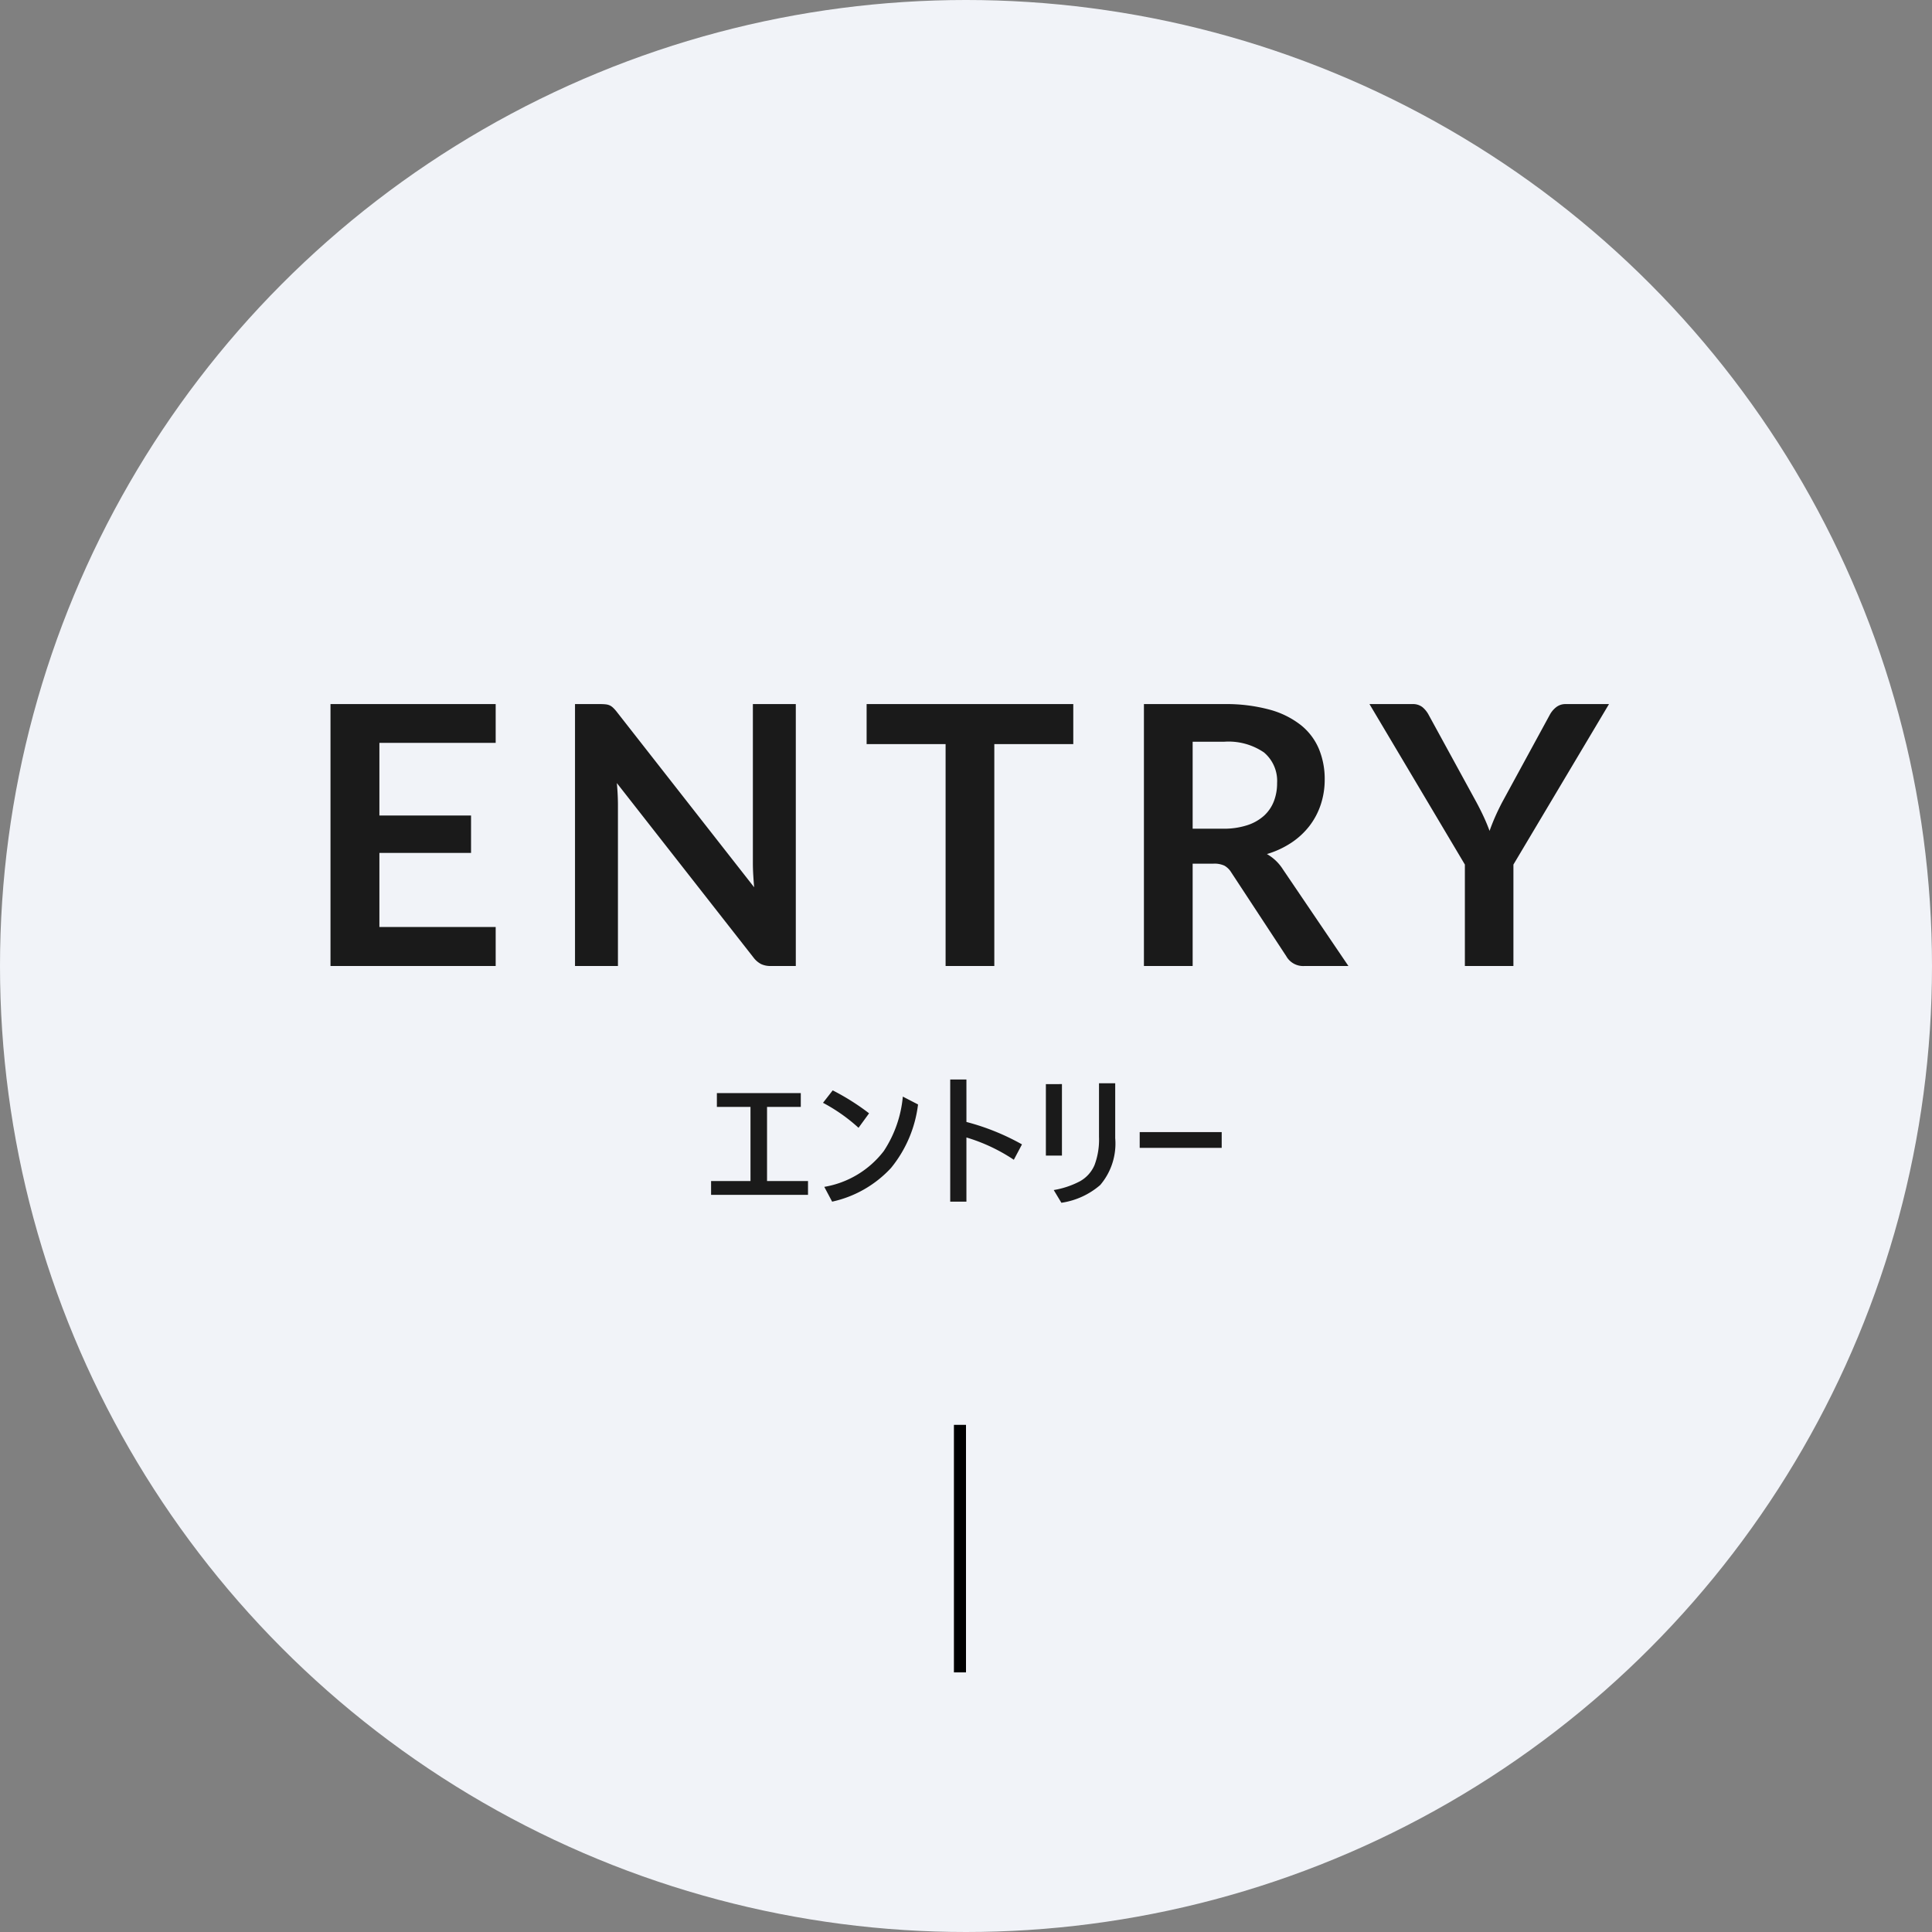
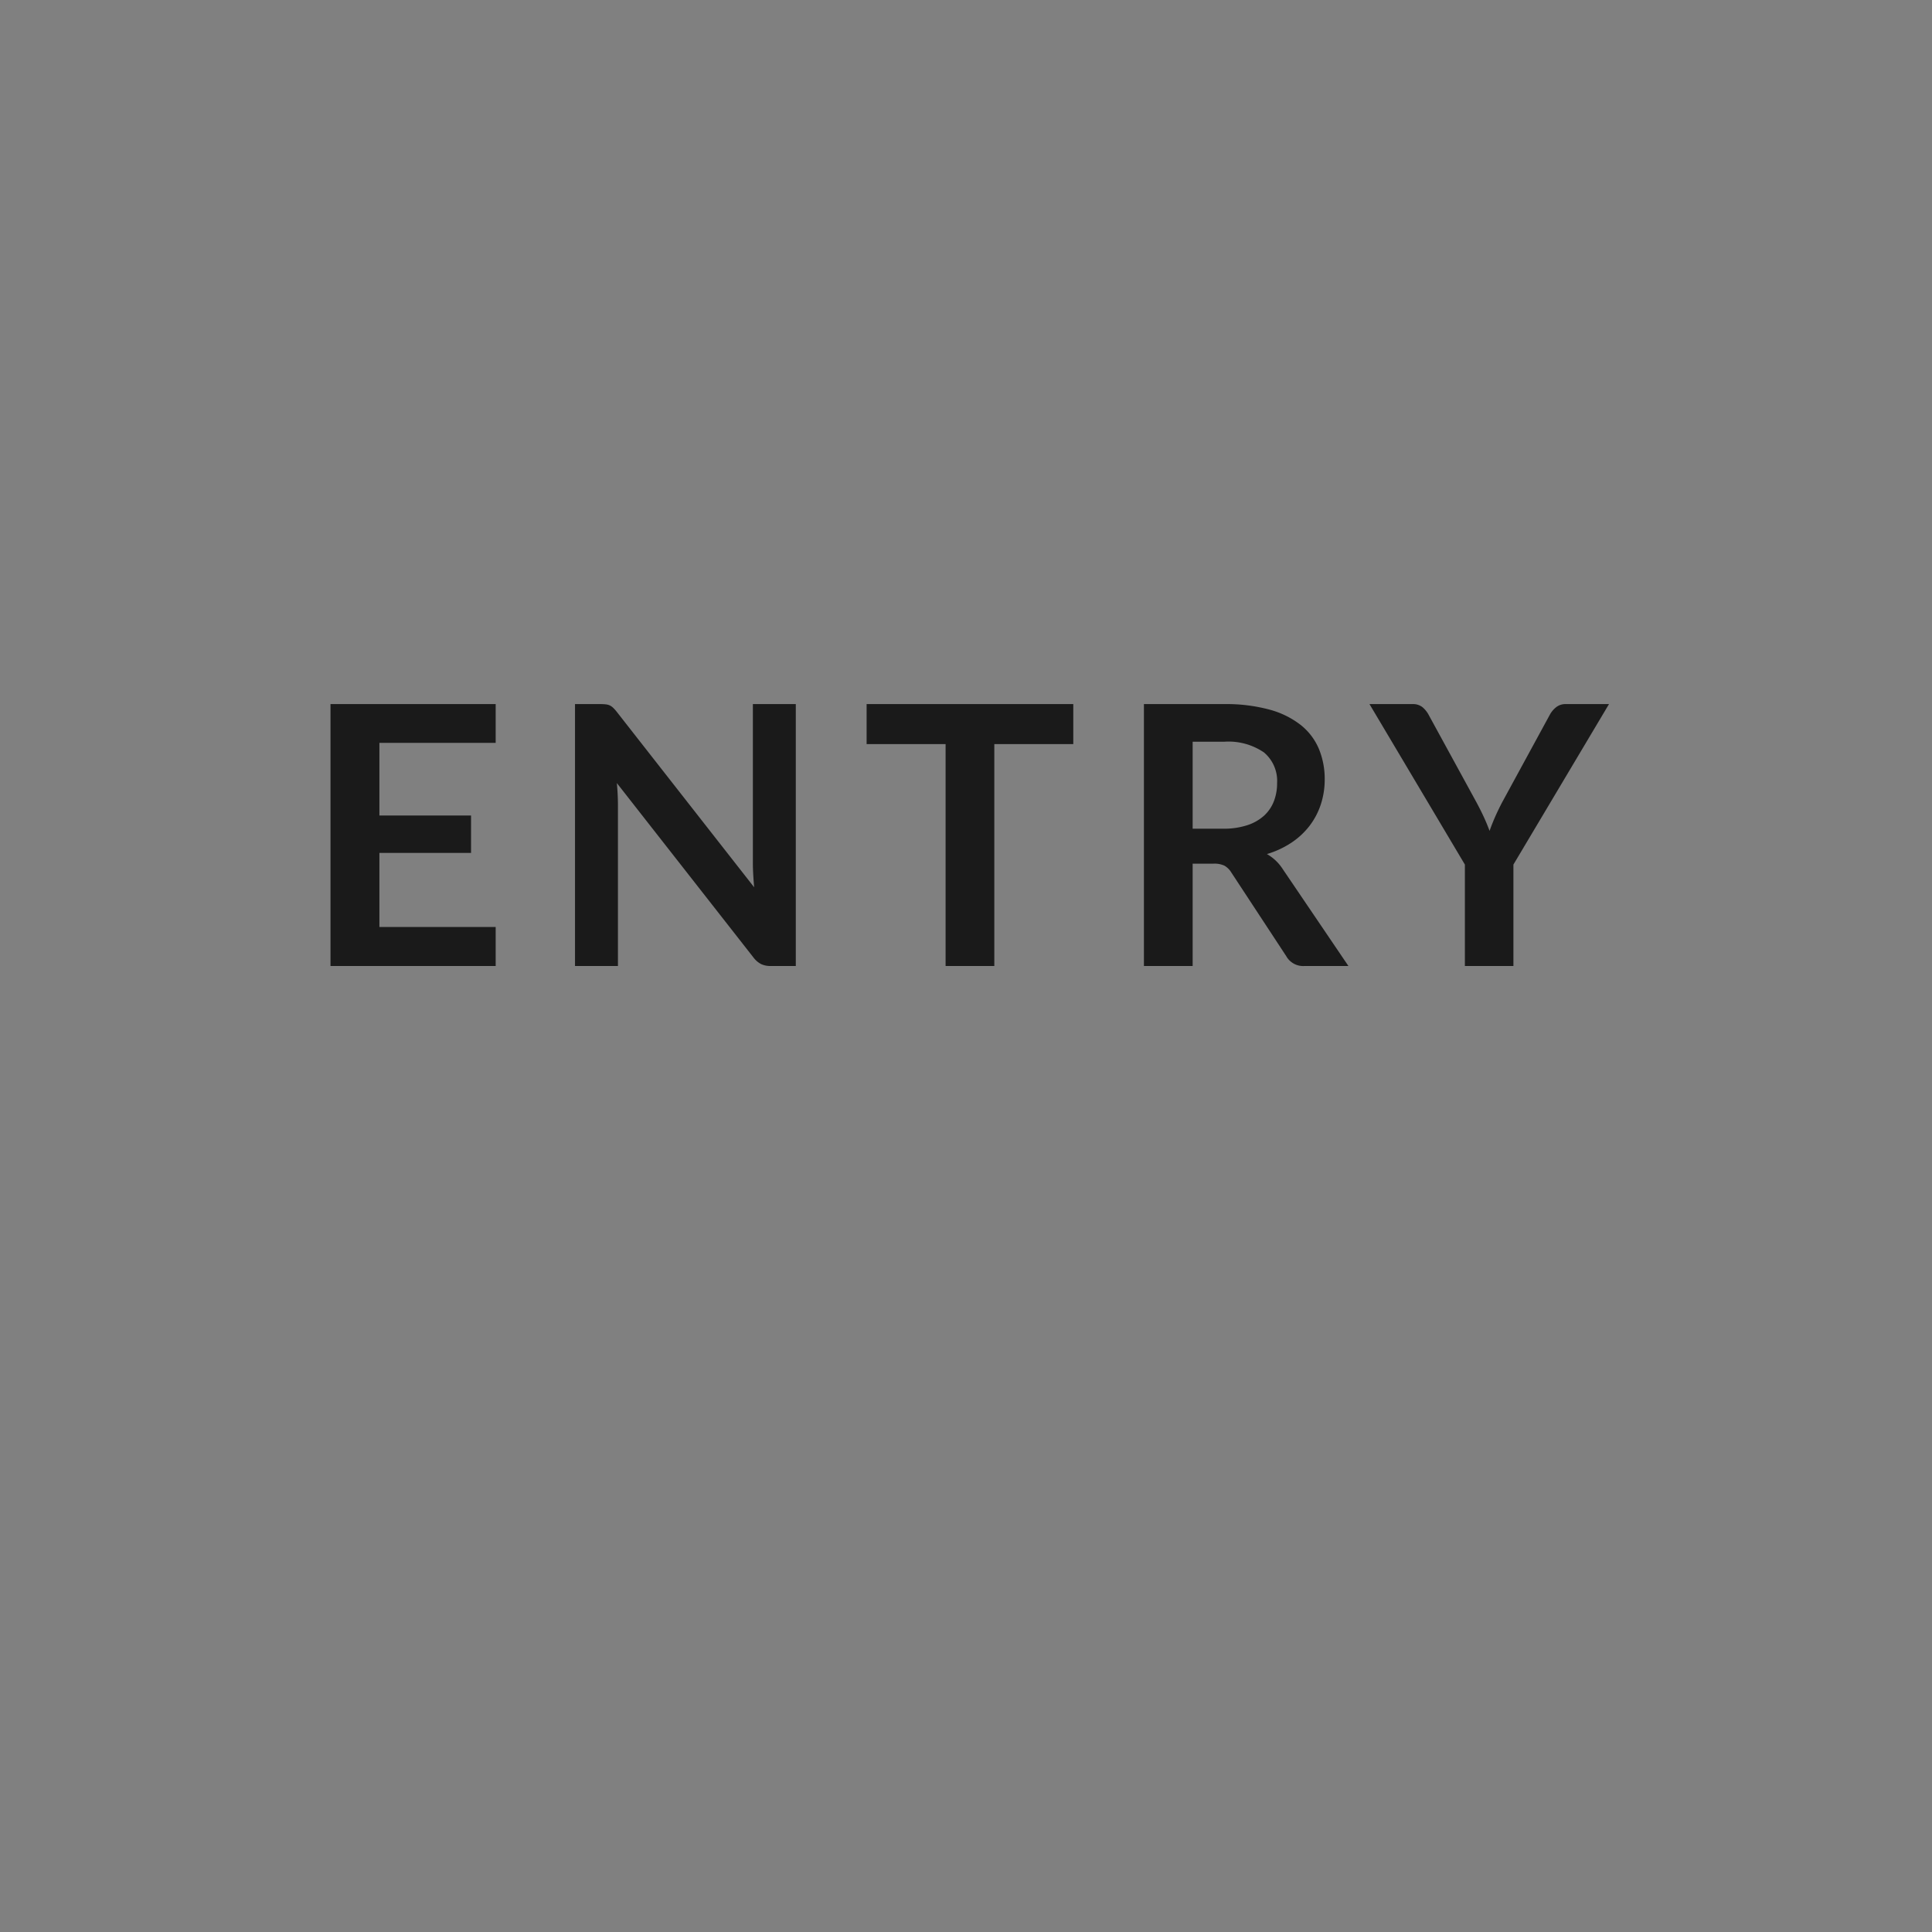
<svg xmlns="http://www.w3.org/2000/svg" width="160" height="160" viewBox="0 0 160 160">
  <rect x="0" y="0" width="160" height="160" fill="#808080" stroke="none" />
  <g transform="translate(-1600 -891)">
-     <circle cx="80" cy="80" r="80" transform="translate(1600 891)" fill="#f1f3f8" />
    <path d="M-47.58-18.48v6.015h7.59v3.1h-7.59v6.135h9.63V0H-51.63V-21.69h13.68v3.21Zm34.485-3.21V0h-2.07a1.822,1.822,0,0,1-.8-.158A1.877,1.877,0,0,1-16.59-.69L-27.915-15.15q.09.99.09,1.83V0H-31.38V-21.69h2.115a3.772,3.772,0,0,1,.442.023,1.063,1.063,0,0,1,.33.09,1.082,1.082,0,0,1,.278.2,3.127,3.127,0,0,1,.3.337l11.37,14.52q-.045-.525-.075-1.035t-.03-.945V-21.69Zm22.98,3.315H3.345V0H-.69V-18.375H-7.23V-21.69H9.885ZM22.29-11.37a6.245,6.245,0,0,0,1.987-.285,3.842,3.842,0,0,0,1.4-.788,3.163,3.163,0,0,0,.817-1.193,4.123,4.123,0,0,0,.27-1.515,3.08,3.08,0,0,0-1.087-2.535,5.2,5.2,0,0,0-3.323-.885H19.77v7.2ZM32.67,0H29.025a1.6,1.6,0,0,1-1.5-.81l-4.56-6.945A1.6,1.6,0,0,0,22.4-8.31a1.971,1.971,0,0,0-.908-.165H19.77V0H15.735V-21.69H22.35a13.752,13.752,0,0,1,3.788.458,7.245,7.245,0,0,1,2.595,1.282,5.017,5.017,0,0,1,1.493,1.972,6.486,6.486,0,0,1,.48,2.527,6.55,6.55,0,0,1-.323,2.07,5.991,5.991,0,0,1-.93,1.77,6.268,6.268,0,0,1-1.5,1.395,7.523,7.523,0,0,1-2.032.945,3.944,3.944,0,0,1,.72.533,3.785,3.785,0,0,1,.6.727ZM46.335-8.4V0h-4.02V-8.4l-7.9-13.29h3.555a1.264,1.264,0,0,1,.833.255,2.148,2.148,0,0,1,.517.645l3.96,7.245q.345.645.608,1.215t.472,1.14q.2-.57.45-1.14t.585-1.215l3.945-7.245a2,2,0,0,1,.5-.615,1.239,1.239,0,0,1,.84-.285h3.57Z" transform="translate(1679 971)" fill="#1a1a1a" />
-     <path d="M-17.848-7.33h-2.783V-8.473h6.949V-7.33h-2.795v6.141h3.393V-.047h-8.027V-1.189h3.264ZM-11.039-8.7A19.39,19.39,0,0,1-8.027-6.8L-8.9-5.6A14.236,14.236,0,0,0-11.842-7.67Zm5.807.516,1.26.65A10.247,10.247,0,0,1-6.211-2.273,9.359,9.359,0,0,1-11.086.516l-.65-1.225A7.864,7.864,0,0,0-6.809-3.674,9.773,9.773,0,0,0-5.232-8.186Zm5.268,2.1a19.366,19.366,0,0,1,4.6,1.857L3.961-2.953A14.6,14.6,0,0,0,.035-4.8V.516H-1.307V-9.6H.035Zm7.91-3.135V-3.3H6.615V-9.217ZM7.266-.445a7.218,7.218,0,0,0,2.18-.732,2.785,2.785,0,0,0,1.2-1.342,5.994,5.994,0,0,0,.369-2.326V-9.287h1.342V-4.74A5.285,5.285,0,0,1,11.115-.861,6.321,6.321,0,0,1,7.9.609Zm7.119-4.8h6.791v1.307H14.385Z" transform="translate(1680 990)" fill="#1a1a1a" />
-     <path d="M.5,20.5h-1V0h1Z" transform="translate(1679.5 1009)" />
  </g>
</svg>